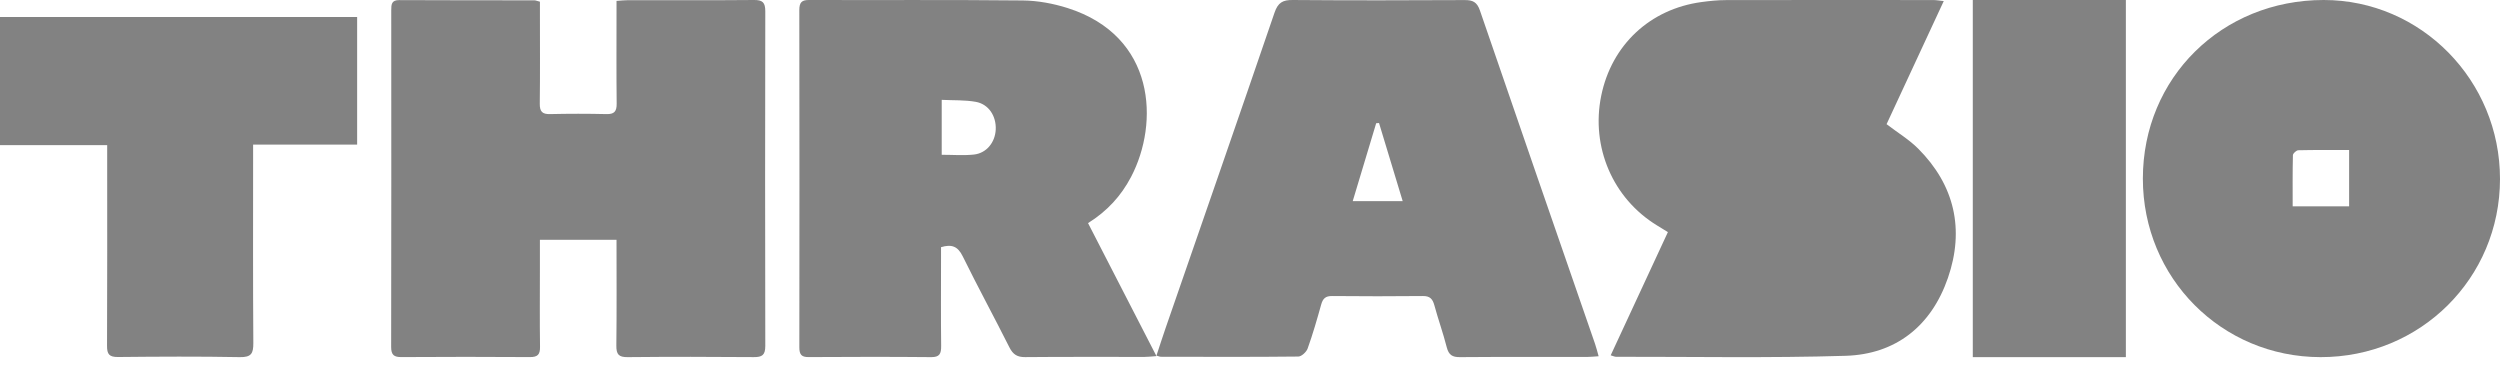
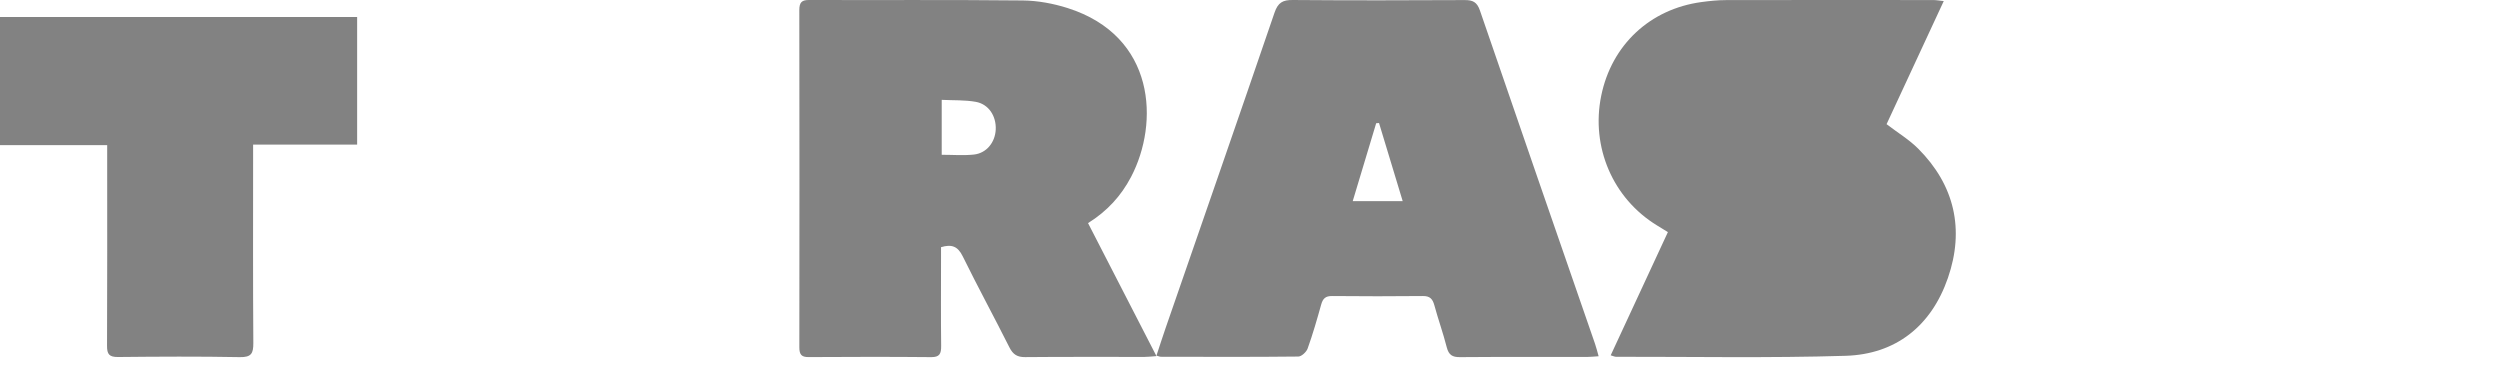
<svg xmlns="http://www.w3.org/2000/svg" width="102" height="15" viewBox="0 0 102 15" fill="none">
-   <path d="M22.029 0.07C22.029 0.23 22.029 0.394 22.029 0.558C22.029 1.783 22.038 3.009 22.023 4.234C22.02 4.556 22.129 4.662 22.441 4.655C23.209 4.637 23.977 4.637 24.744 4.655C25.059 4.662 25.163 4.551 25.16 4.231C25.146 3.006 25.154 1.78 25.154 0.555C25.154 0.391 25.154 0.227 25.154 0.037C25.347 0.024 25.48 0.008 25.613 0.008C27.329 0.006 29.044 0.016 30.761 5.54589e-05C31.111 -0.003 31.225 0.097 31.224 0.464C31.214 5.014 31.214 9.564 31.224 14.113C31.225 14.49 31.093 14.573 30.752 14.57C29.036 14.556 27.32 14.554 25.605 14.571C25.244 14.575 25.143 14.458 25.147 14.099C25.164 12.676 25.154 11.254 25.154 9.784H22.028C22.028 10.189 22.028 10.583 22.028 10.977C22.028 12.034 22.018 13.091 22.033 14.148C22.038 14.467 21.936 14.571 21.62 14.569C19.875 14.557 18.128 14.558 16.382 14.569C16.076 14.571 15.959 14.485 15.959 14.156C15.967 9.576 15.966 4.996 15.963 0.415C15.963 0.18 15.973 0.002 16.288 0.004C18.124 0.015 19.961 0.01 21.797 0.013C21.854 0.013 21.912 0.04 22.028 0.069L22.029 0.07Z" fill="#828282" />
  <path d="M44.392 9.103C45.33 10.924 46.239 12.693 47.184 14.53C46.975 14.545 46.839 14.562 46.703 14.562C45.077 14.564 43.45 14.555 41.825 14.57C41.512 14.573 41.333 14.47 41.183 14.171C40.558 12.927 39.893 11.706 39.279 10.457C39.078 10.046 38.828 9.955 38.394 10.085V10.568C38.394 11.749 38.385 12.93 38.399 14.111C38.403 14.436 38.333 14.574 37.994 14.571C36.325 14.555 34.656 14.559 32.987 14.569C32.706 14.57 32.613 14.471 32.613 14.172C32.619 9.586 32.62 5 32.612 0.414C32.612 0.087 32.719 -0.001 33.012 7.16731e-06C35.919 0.009 38.825 -0.012 41.732 0.019C42.342 0.026 42.97 0.143 43.557 0.328C47.157 1.471 47.302 5.017 46.147 7.219C45.738 7.998 45.171 8.616 44.392 9.103ZM38.423 6.315C38.879 6.315 39.31 6.351 39.734 6.306C40.247 6.251 40.6 5.813 40.626 5.288C40.652 4.738 40.34 4.25 39.812 4.155C39.367 4.075 38.907 4.098 38.422 4.074V6.315H38.423Z" fill="#828282" />
  <path d="M76.972 5.066C77.433 5.419 77.893 5.695 78.261 6.064C79.749 7.553 80.159 9.362 79.475 11.341C78.795 13.307 77.343 14.455 75.301 14.517C72.18 14.612 69.056 14.553 65.934 14.557C65.879 14.557 65.825 14.528 65.716 14.497C66.497 12.813 67.265 11.159 68.05 9.47C67.881 9.367 67.743 9.281 67.606 9.197C65.806 8.099 64.903 6.001 65.329 3.91C65.752 1.834 67.32 0.366 69.426 0.083C69.753 0.039 70.084 0.004 70.413 0.004C73.236 -0.002 76.058 -0 78.881 0.002C78.996 0.002 79.111 0.024 79.305 0.044C78.514 1.748 77.744 3.404 76.972 5.067V5.066Z" fill="#828282" />
  <path d="M65.225 14.535C65.033 14.547 64.9 14.563 64.768 14.563C63.033 14.565 61.299 14.557 59.565 14.571C59.255 14.574 59.108 14.481 59.028 14.171C58.881 13.594 58.678 13.031 58.522 12.456C58.451 12.196 58.34 12.075 58.056 12.078C56.82 12.091 55.583 12.09 54.346 12.078C54.085 12.075 53.973 12.179 53.905 12.423C53.737 13.027 53.563 13.63 53.352 14.219C53.301 14.361 53.102 14.547 52.97 14.547C51.1 14.568 49.229 14.559 47.359 14.556C47.317 14.556 47.275 14.534 47.184 14.508C47.309 14.129 47.428 13.756 47.556 13.386C49.04 9.097 50.532 4.812 52 0.518C52.141 0.106 52.334 -0.004 52.742 8.88043e-05C55.08 0.019 57.417 0.015 59.755 0.003C60.084 0.001 60.26 0.078 60.38 0.425C61.935 4.963 63.509 9.493 65.077 14.027C65.129 14.179 65.168 14.337 65.224 14.535H65.225ZM57.23 8.207C56.899 7.114 56.582 6.066 56.264 5.019L56.148 5.028C55.833 6.076 55.518 7.123 55.191 8.207H57.229H57.23Z" fill="#828282" />
-   <path d="M87.429 7.286C87.429 3.177 90.648 -0.001 94.809 1.88627e-07C98.778 0.001 102.003 3.279 102 7.306C101.996 11.355 98.748 14.578 94.676 14.571C90.638 14.565 87.428 11.338 87.429 7.286ZM95.844 8.42V6.121C95.134 6.121 94.453 6.114 93.771 6.13C93.694 6.131 93.553 6.258 93.551 6.33C93.534 7.023 93.541 7.716 93.541 8.419H95.844V8.42Z" fill="#828282" />
-   <path d="M0 5.922V0.694H14.571V5.9H10.327C10.327 6.133 10.327 6.304 10.327 6.475C10.327 8.981 10.318 11.488 10.336 13.995C10.338 14.419 10.257 14.58 9.782 14.571C8.127 14.54 6.47 14.549 4.815 14.566C4.459 14.569 4.365 14.453 4.367 14.114C4.379 11.578 4.373 9.042 4.373 6.506C4.373 6.332 4.373 6.158 4.373 5.922H0Z" fill="#828282" />
-   <path d="M80.49 0H86.735V14.571H80.49V0Z" fill="#828282" />
+   <path d="M0 5.922V0.694H14.571V5.9H10.327C10.327 6.133 10.327 6.304 10.327 6.475C10.327 8.981 10.318 11.488 10.336 13.995C10.338 14.419 10.257 14.58 9.782 14.571C8.127 14.54 6.47 14.549 4.815 14.566C4.459 14.569 4.365 14.453 4.367 14.114C4.379 11.578 4.373 9.042 4.373 6.506C4.373 6.332 4.373 6.158 4.373 5.922H0" fill="#828282" />
</svg>